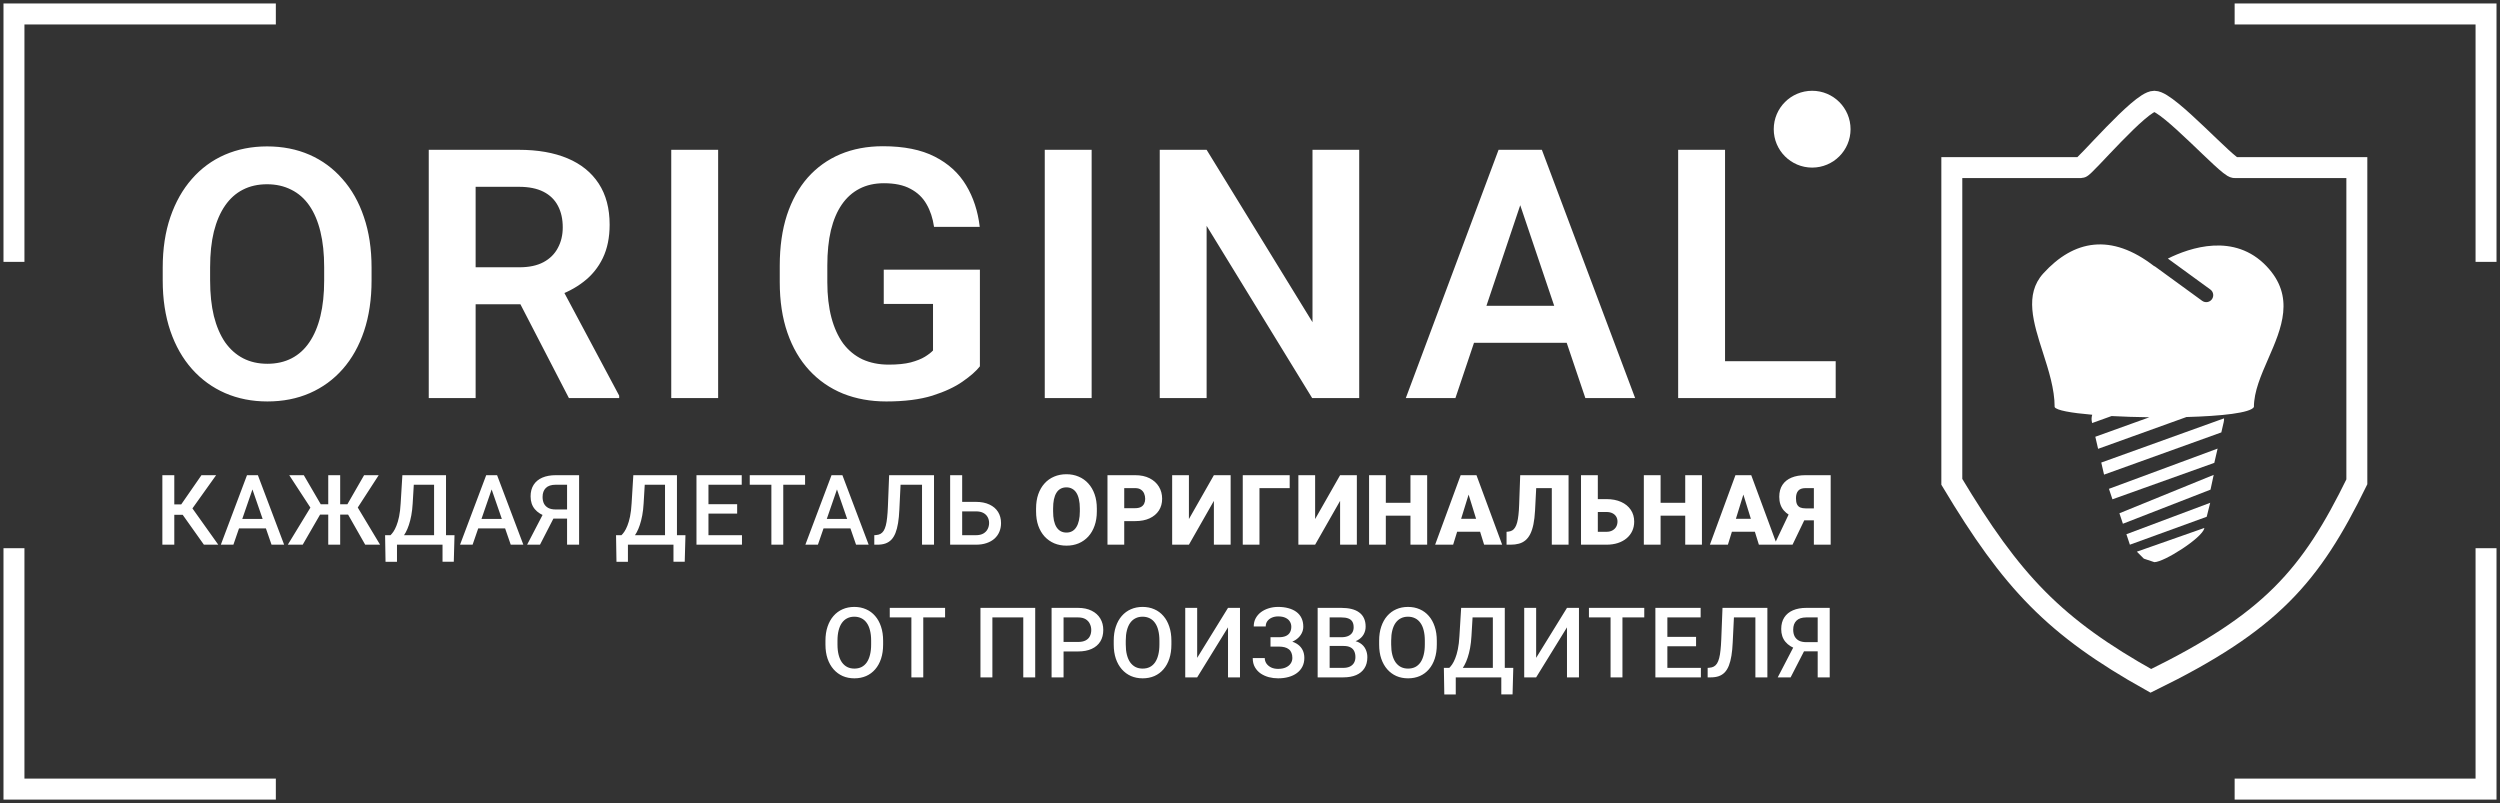
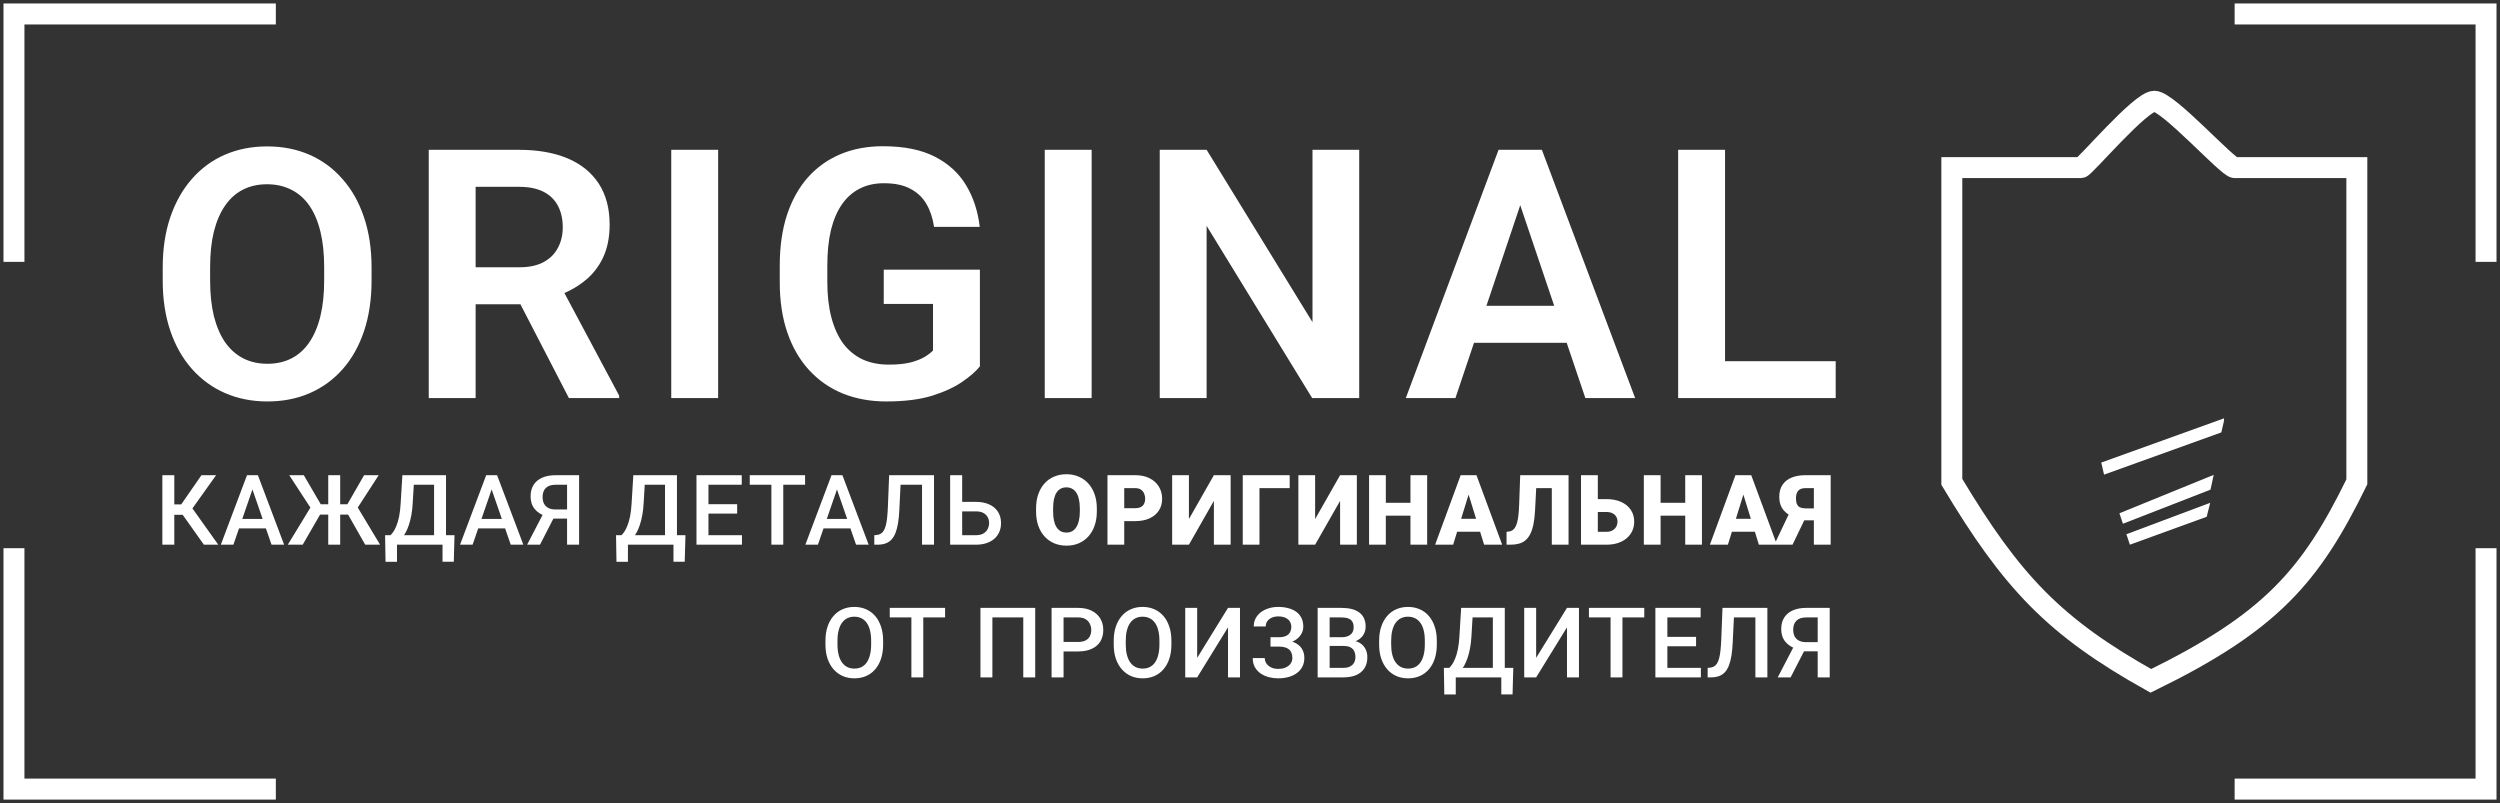
<svg xmlns="http://www.w3.org/2000/svg" width="358" height="115" viewBox="0 0 358 115" fill="none">
  <rect x="0" y="0" width="358" height="115" fill="#333333" stroke="none" />
  <path d="M39.5 2H2V37.5M2 78.5V113H39.5M320 2H356V37.5M356 78.5V113H320M279.5 24V69C288.092 83.337 294.158 89.768 308 97.5C325.217 89.081 330.906 82.483 337.5 69V24C337.5 24 321 24 320 24C319 24 310.5 14.5 308.5 14.5C306.5 14.5 298.5 24 298 24C297.5 24 279.5 24 279.5 24Z" stroke="white" stroke-width="3" />
  <path d="M53.208 38.323V40.154C53.208 42.84 52.85 45.257 52.134 47.405C51.418 49.537 50.4 51.352 49.082 52.85C47.764 54.347 46.193 55.495 44.37 56.292C42.547 57.09 40.521 57.488 38.291 57.488C36.094 57.488 34.075 57.09 32.236 56.292C30.413 55.495 28.835 54.347 27.5 52.85C26.165 51.352 25.132 49.537 24.399 47.405C23.667 45.257 23.301 42.84 23.301 40.154V38.323C23.301 35.621 23.667 33.204 24.399 31.072C25.132 28.94 26.157 27.125 27.476 25.628C28.794 24.114 30.365 22.959 32.188 22.161C34.027 21.364 36.045 20.965 38.242 20.965C40.472 20.965 42.498 21.364 44.321 22.161C46.144 22.959 47.715 24.114 49.033 25.628C50.368 27.125 51.393 28.94 52.109 31.072C52.842 33.204 53.208 35.621 53.208 38.323ZM46.421 40.154V38.274C46.421 36.338 46.242 34.637 45.884 33.172C45.526 31.691 44.997 30.446 44.297 29.436C43.597 28.427 42.734 27.671 41.709 27.166C40.684 26.645 39.528 26.385 38.242 26.385C36.94 26.385 35.785 26.645 34.775 27.166C33.783 27.671 32.936 28.427 32.236 29.436C31.537 30.446 30.999 31.691 30.625 33.172C30.267 34.637 30.088 36.338 30.088 38.274V40.154C30.088 42.075 30.267 43.776 30.625 45.257C30.999 46.738 31.537 47.991 32.236 49.017C32.953 50.026 33.815 50.791 34.824 51.312C35.833 51.832 36.989 52.093 38.291 52.093C39.593 52.093 40.749 51.832 41.758 51.312C42.767 50.791 43.613 50.026 44.297 49.017C44.997 47.991 45.526 46.738 45.884 45.257C46.242 43.776 46.421 42.075 46.421 40.154ZM61.397 21.453H74.311C77.013 21.453 79.333 21.86 81.269 22.674C83.206 23.488 84.696 24.692 85.737 26.287C86.779 27.882 87.3 29.843 87.3 32.171C87.3 34.01 86.974 35.605 86.323 36.956C85.672 38.307 84.753 39.438 83.564 40.35C82.393 41.261 81.009 41.977 79.414 42.498L77.314 43.572H65.913L65.864 38.274H74.385C75.768 38.274 76.916 38.03 77.827 37.542C78.739 37.054 79.422 36.378 79.878 35.516C80.35 34.653 80.586 33.668 80.586 32.562C80.586 31.373 80.358 30.348 79.902 29.485C79.447 28.606 78.755 27.931 77.827 27.459C76.899 26.987 75.728 26.751 74.311 26.751H68.11V57H61.397V21.453ZM81.465 57L73.237 41.082L80.342 41.058L88.667 56.658V57H81.465ZM102.837 21.453V57H96.123V21.453H102.837ZM140.322 38.616V52.459C139.801 53.126 138.979 53.851 137.856 54.632C136.75 55.413 135.301 56.089 133.511 56.658C131.72 57.212 129.523 57.488 126.919 57.488C124.657 57.488 122.59 57.114 120.718 56.365C118.846 55.6 117.235 54.485 115.884 53.02C114.533 51.556 113.491 49.765 112.759 47.649C112.026 45.533 111.66 43.117 111.66 40.398V38.055C111.66 35.337 112.002 32.92 112.686 30.804C113.385 28.688 114.378 26.898 115.664 25.433C116.966 23.968 118.521 22.853 120.327 22.088C122.15 21.323 124.185 20.94 126.431 20.94C129.442 20.94 131.916 21.437 133.853 22.43C135.806 23.422 137.303 24.79 138.345 26.531C139.386 28.256 140.037 30.242 140.298 32.488H133.755C133.576 31.251 133.218 30.169 132.681 29.241C132.144 28.297 131.379 27.565 130.386 27.044C129.409 26.507 128.14 26.238 126.577 26.238C125.259 26.238 124.095 26.499 123.086 27.02C122.077 27.54 121.23 28.297 120.547 29.29C119.863 30.283 119.342 31.512 118.984 32.977C118.643 34.441 118.472 36.118 118.472 38.006V40.398C118.472 42.303 118.667 43.995 119.058 45.477C119.448 46.941 120.01 48.178 120.742 49.188C121.491 50.18 122.41 50.937 123.501 51.458C124.608 51.963 125.861 52.215 127.261 52.215C128.53 52.215 129.58 52.109 130.41 51.898C131.257 51.67 131.932 51.401 132.437 51.092C132.941 50.783 133.332 50.481 133.608 50.188V43.523H126.553V38.616H140.322ZM156.323 21.453V57H149.609V21.453H156.323ZM194.639 21.453V57H187.9L172.788 32.342V57H166.074V21.453H172.788L187.949 46.136V21.453H194.639ZM218.55 26.849L208.418 57H201.313L214.595 21.453H219.136L218.55 26.849ZM227.021 57L216.841 26.849L216.23 21.453H220.796L234.15 57H227.021ZM226.558 43.792V49.09H207.49V43.792H226.558ZM262.871 51.727V57H245V51.727H262.871ZM247.026 21.453V57H240.312V21.453H247.026Z" fill="white" />
  <path d="M24.959 68.047V78H23.25V68.047H24.959ZM30.948 68.047L26.901 73.721H24.474L24.241 72.231H25.951L28.849 68.047H30.948ZM29.198 78L25.978 73.461L27.085 72.142L31.255 78H29.198ZM36.395 69.373L33.422 78H31.624L35.37 68.047H36.519L36.395 69.373ZM38.884 78L35.903 69.373L35.773 68.047H36.929L40.688 78H38.884ZM38.74 74.309V75.669H33.326V74.309H38.74ZM45.104 73.693L41.42 68.047H43.505L45.931 72.21H47.722L47.483 73.693H45.104ZM45.959 73.475L43.347 78H41.215L44.68 72.312L45.959 73.475ZM48.714 68.047V78H47.005V68.047H48.714ZM54.23 68.047L50.573 73.693H48.228L47.989 72.21H49.746L52.138 68.047H54.23ZM52.296 78L49.725 73.475L51.011 72.312L54.428 78H52.296ZM63.759 76.64V78H56.424V76.64H63.759ZM56.848 76.64V80.447H55.208L55.146 76.64H56.848ZM65.085 76.64L64.983 80.44H63.37V76.64H65.085ZM62.556 68.047V69.414H57.962V68.047H62.556ZM63.869 68.047V78H62.16V68.047H63.869ZM57.62 68.047H59.336L59.097 72.08C59.061 72.718 58.995 73.292 58.899 73.803C58.803 74.313 58.687 74.771 58.55 75.177C58.418 75.578 58.268 75.933 58.099 76.243C57.93 76.549 57.75 76.813 57.559 77.036C57.368 77.259 57.172 77.451 56.971 77.61C56.775 77.765 56.581 77.895 56.39 78H55.474V76.64H55.918C56.041 76.526 56.178 76.362 56.329 76.147C56.479 75.929 56.625 75.644 56.766 75.293C56.912 74.938 57.039 74.498 57.149 73.974C57.258 73.45 57.333 72.818 57.374 72.08L57.62 68.047ZM70.65 69.373L67.676 78H65.878L69.624 68.047H70.773L70.65 69.373ZM73.138 78L70.157 69.373L70.028 68.047H71.183L74.942 78H73.138ZM72.994 74.309V75.669H67.58V74.309H72.994ZM81.73 74.268H78.989L78.312 73.987C77.56 73.75 76.984 73.39 76.583 72.907C76.182 72.424 75.981 71.816 75.981 71.082C75.981 70.426 76.127 69.872 76.419 69.421C76.71 68.97 77.125 68.628 77.663 68.395C78.205 68.163 78.846 68.047 79.584 68.047H82.927V78H81.204V69.414H79.584C78.946 69.414 78.472 69.569 78.162 69.879C77.852 70.189 77.697 70.617 77.697 71.164C77.697 71.538 77.766 71.859 77.902 72.128C78.043 72.392 78.251 72.597 78.524 72.743C78.802 72.884 79.146 72.955 79.556 72.955H81.73V74.268ZM79.639 73.502L77.328 78H75.482L77.82 73.502H79.639ZM96.83 76.64V78H89.495V76.64H96.83ZM89.919 76.64V80.447H88.279L88.217 76.64H89.919ZM98.157 76.64L98.054 80.44H96.441V76.64H98.157ZM95.627 68.047V69.414H91.034V68.047H95.627ZM96.94 68.047V78H95.231V68.047H96.94ZM90.692 68.047H92.407L92.168 72.08C92.132 72.718 92.066 73.292 91.97 73.803C91.874 74.313 91.758 74.771 91.621 75.177C91.489 75.578 91.339 75.933 91.17 76.243C91.002 76.549 90.822 76.813 90.63 77.036C90.439 77.259 90.243 77.451 90.042 77.61C89.846 77.765 89.653 77.895 89.461 78H88.545V76.64H88.99C89.113 76.526 89.249 76.362 89.4 76.147C89.55 75.929 89.696 75.644 89.837 75.293C89.983 74.938 90.111 74.498 90.22 73.974C90.329 73.45 90.405 72.818 90.446 72.08L90.692 68.047ZM106.25 76.64V78H100.966V76.64H106.25ZM101.451 68.047V78H99.735V68.047H101.451ZM105.56 72.203V73.543H100.966V72.203H105.56ZM106.216 68.047V69.414H100.966V68.047H106.216ZM112.163 68.047V78H110.461V68.047H112.163ZM115.287 68.047V69.414H107.364V68.047H115.287ZM120.099 69.373L117.125 78H115.328L119.074 68.047H120.222L120.099 69.373ZM122.587 78L119.607 69.373L119.477 68.047H120.632L124.392 78H122.587ZM122.444 74.309V75.669H117.03V74.309H122.444ZM132.438 68.047V69.414H127.666V68.047H132.438ZM133.75 68.047V78H132.034V68.047H133.75ZM127.324 68.047H129.027L128.787 72.989C128.755 73.714 128.694 74.352 128.603 74.903C128.512 75.455 128.389 75.926 128.234 76.318C128.079 76.71 127.883 77.032 127.646 77.282C127.409 77.528 127.124 77.711 126.791 77.829C126.463 77.943 126.078 78 125.636 78H125.198V76.64L125.465 76.619C125.707 76.601 125.914 76.544 126.087 76.448C126.265 76.348 126.415 76.202 126.538 76.011C126.661 75.815 126.764 75.562 126.846 75.252C126.928 74.942 126.992 74.564 127.037 74.117C127.087 73.671 127.124 73.149 127.147 72.552L127.324 68.047ZM137.25 71.868H139.752C140.508 71.868 141.156 71.996 141.693 72.251C142.231 72.502 142.641 72.855 142.924 73.311C143.206 73.766 143.348 74.297 143.348 74.903C143.348 75.359 143.268 75.776 143.108 76.154C142.949 76.533 142.714 76.861 142.404 77.139C142.094 77.412 141.716 77.624 141.269 77.774C140.827 77.925 140.322 78 139.752 78H136.06V68.047H137.783V76.64H139.752C140.185 76.64 140.54 76.56 140.818 76.4C141.096 76.236 141.301 76.022 141.434 75.758C141.57 75.493 141.639 75.204 141.639 74.89C141.639 74.584 141.57 74.306 141.434 74.056C141.301 73.805 141.096 73.605 140.818 73.454C140.54 73.304 140.185 73.228 139.752 73.228H137.25V71.868ZM157.067 72.825V73.228C157.067 73.99 156.96 74.673 156.745 75.279C156.536 75.881 156.237 76.396 155.85 76.824C155.463 77.248 155.005 77.574 154.476 77.802C153.947 78.025 153.364 78.137 152.726 78.137C152.083 78.137 151.495 78.025 150.962 77.802C150.434 77.574 149.973 77.248 149.581 76.824C149.194 76.396 148.893 75.881 148.679 75.279C148.469 74.673 148.365 73.99 148.365 73.228V72.825C148.365 72.064 148.469 71.38 148.679 70.774C148.893 70.168 149.192 69.653 149.575 69.23C149.962 68.801 150.42 68.475 150.949 68.252C151.482 68.024 152.07 67.91 152.712 67.91C153.35 67.91 153.934 68.024 154.462 68.252C154.995 68.475 155.456 68.801 155.843 69.23C156.23 69.653 156.531 70.168 156.745 70.774C156.96 71.38 157.067 72.064 157.067 72.825ZM154.633 73.228V72.811C154.633 72.319 154.59 71.886 154.503 71.513C154.421 71.134 154.298 70.818 154.134 70.562C153.97 70.307 153.767 70.116 153.526 69.988C153.289 69.856 153.018 69.79 152.712 69.79C152.393 69.79 152.115 69.856 151.878 69.988C151.641 70.116 151.443 70.307 151.284 70.562C151.124 70.818 151.003 71.134 150.921 71.513C150.844 71.886 150.805 72.319 150.805 72.811V73.228C150.805 73.716 150.844 74.149 150.921 74.527C151.003 74.901 151.124 75.218 151.284 75.478C151.448 75.737 151.648 75.933 151.885 76.065C152.127 76.198 152.407 76.264 152.726 76.264C153.031 76.264 153.302 76.198 153.539 76.065C153.776 75.933 153.975 75.737 154.134 75.478C154.298 75.218 154.421 74.901 154.503 74.527C154.59 74.149 154.633 73.716 154.633 73.228ZM162.563 74.623H160.088V72.77H162.563C162.9 72.77 163.173 72.713 163.383 72.6C163.593 72.486 163.745 72.329 163.841 72.128C163.941 71.923 163.991 71.693 163.991 71.438C163.991 71.164 163.941 70.911 163.841 70.679C163.745 70.446 163.593 70.259 163.383 70.118C163.173 69.972 162.9 69.899 162.563 69.899H160.99V78H158.591V68.047H162.563C163.36 68.047 164.046 68.193 164.62 68.484C165.199 68.776 165.643 69.177 165.953 69.688C166.263 70.193 166.418 70.772 166.418 71.424C166.418 72.066 166.263 72.627 165.953 73.106C165.643 73.584 165.199 73.958 164.62 74.227C164.046 74.491 163.36 74.623 162.563 74.623ZM170.253 74.329L173.828 68.047H176.227V78H173.828V71.725L170.253 78H167.853V68.047H170.253V74.329ZM184.683 68.047V69.899H180.356V78H177.963V68.047H184.683ZM188.326 74.329L191.902 68.047H194.301V78H191.902V71.725L188.326 78H185.927V68.047H188.326V74.329ZM202.757 71.998V73.844H197.65V71.998H202.757ZM198.45 68.047V78H196.051V68.047H198.45ZM204.37 68.047V78H201.978V68.047H204.37ZM210.515 70.139L208.089 78H205.511L209.169 68.047H210.802L210.515 70.139ZM212.525 78L210.091 70.139L209.777 68.047H211.431L215.109 78H212.525ZM212.429 74.288V76.141H207.323V74.288H212.429ZM222.997 68.047V69.899H217.857V68.047H222.997ZM224.618 68.047V78H222.218V68.047H224.618ZM217.693 68.047H220.079L219.819 73.106C219.778 73.871 219.7 74.532 219.586 75.088C219.472 75.639 219.32 76.104 219.128 76.482C218.937 76.856 218.707 77.155 218.438 77.378C218.169 77.601 217.857 77.761 217.501 77.856C217.15 77.952 216.756 78 216.319 78H215.738V76.154L215.997 76.127C216.207 76.104 216.392 76.047 216.551 75.956C216.711 75.86 216.847 75.719 216.961 75.532C217.08 75.345 217.178 75.106 217.255 74.814C217.333 74.523 217.394 74.17 217.44 73.755C217.49 73.336 217.524 72.846 217.542 72.285L217.693 68.047ZM227.899 71.472H230.038C230.845 71.472 231.547 71.606 232.144 71.875C232.741 72.144 233.201 72.52 233.525 73.003C233.853 73.486 234.017 74.051 234.017 74.698C234.017 75.186 233.923 75.632 233.736 76.038C233.55 76.439 233.281 76.788 232.93 77.084C232.583 77.376 232.166 77.601 231.679 77.761C231.191 77.92 230.644 78 230.038 78H226.401V68.047H228.808V76.154H230.038C230.38 76.154 230.667 76.088 230.9 75.956C231.137 75.824 231.317 75.648 231.44 75.43C231.563 75.206 231.624 74.958 231.624 74.685C231.624 74.42 231.563 74.186 231.44 73.981C231.317 73.775 231.137 73.614 230.9 73.495C230.667 73.377 230.38 73.317 230.038 73.317H227.899V71.472ZM242.103 71.998V73.844H236.997V71.998H242.103ZM237.797 68.047V78H235.397V68.047H237.797ZM243.717 68.047V78H241.324V68.047H243.717ZM249.862 70.139L247.435 78H244.858L248.515 68.047H250.149L249.862 70.139ZM251.872 78L249.438 70.139L249.124 68.047H250.778L254.456 78H251.872ZM251.776 74.288V76.141H246.669V74.288H251.776ZM260.649 74.507H257.99L257.279 74.213C256.467 73.958 255.85 73.579 255.426 73.078C255.002 72.572 254.79 71.927 254.79 71.144C254.79 70.46 254.943 69.89 255.248 69.435C255.554 68.974 255.987 68.628 256.547 68.395C257.108 68.163 257.773 68.047 258.543 68.047H262.153V78H259.746V69.899H258.543C258.065 69.899 257.718 70.025 257.504 70.275C257.29 70.522 257.183 70.882 257.183 71.356C257.183 71.72 257.233 72.007 257.333 72.217C257.438 72.426 257.591 72.577 257.791 72.668C257.992 72.755 258.242 72.798 258.543 72.798H260.635L260.649 74.507ZM258.803 73.611L256.691 78H254.079L256.164 73.611H258.803ZM126.463 91.75V92.297C126.463 93.049 126.365 93.723 126.169 94.32C125.973 94.917 125.693 95.425 125.328 95.845C124.968 96.264 124.535 96.585 124.029 96.809C123.524 97.027 122.963 97.137 122.348 97.137C121.737 97.137 121.179 97.027 120.673 96.809C120.172 96.585 119.737 96.264 119.367 95.845C118.998 95.425 118.711 94.917 118.506 94.32C118.306 93.723 118.205 93.049 118.205 92.297V91.75C118.205 90.998 118.306 90.326 118.506 89.733C118.707 89.136 118.989 88.628 119.354 88.209C119.723 87.785 120.158 87.464 120.659 87.245C121.165 87.022 121.724 86.91 122.334 86.91C122.949 86.91 123.51 87.022 124.016 87.245C124.522 87.464 124.957 87.785 125.321 88.209C125.686 88.628 125.966 89.136 126.162 89.733C126.363 90.326 126.463 90.998 126.463 91.75ZM124.747 92.297V91.736C124.747 91.18 124.693 90.69 124.583 90.267C124.478 89.838 124.321 89.481 124.112 89.193C123.906 88.902 123.654 88.683 123.353 88.537C123.052 88.387 122.712 88.311 122.334 88.311C121.956 88.311 121.619 88.387 121.322 88.537C121.026 88.683 120.773 88.902 120.564 89.193C120.359 89.481 120.201 89.838 120.092 90.267C119.983 90.69 119.928 91.18 119.928 91.736V92.297C119.928 92.853 119.983 93.345 120.092 93.773C120.201 94.202 120.361 94.564 120.571 94.86C120.785 95.152 121.04 95.373 121.336 95.523C121.632 95.669 121.97 95.742 122.348 95.742C122.731 95.742 123.07 95.669 123.366 95.523C123.663 95.373 123.913 95.152 124.118 94.86C124.323 94.564 124.478 94.202 124.583 93.773C124.693 93.345 124.747 92.853 124.747 92.297ZM132.212 87.047V97H130.51V87.047H132.212ZM135.336 87.047V88.414H127.413V87.047H135.336ZM148.242 87.047V97H146.533V88.414H142.11V97H140.401V87.047H148.242ZM154.366 93.288H151.775V91.928H154.366C154.817 91.928 155.182 91.855 155.46 91.709C155.738 91.563 155.941 91.363 156.068 91.107C156.201 90.848 156.267 90.551 156.267 90.219C156.267 89.904 156.201 89.61 156.068 89.337C155.941 89.059 155.738 88.836 155.46 88.667C155.182 88.498 154.817 88.414 154.366 88.414H152.302V97H150.586V87.047H154.366C155.136 87.047 155.79 87.184 156.328 87.457C156.871 87.726 157.283 88.1 157.566 88.578C157.848 89.052 157.989 89.594 157.989 90.205C157.989 90.848 157.848 91.399 157.566 91.859C157.283 92.32 156.871 92.673 156.328 92.919C155.79 93.165 155.136 93.288 154.366 93.288ZM167.744 91.75V92.297C167.744 93.049 167.646 93.723 167.45 94.32C167.254 94.917 166.974 95.425 166.609 95.845C166.249 96.264 165.816 96.585 165.31 96.809C164.805 97.027 164.244 97.137 163.629 97.137C163.018 97.137 162.46 97.027 161.954 96.809C161.453 96.585 161.017 96.264 160.648 95.845C160.279 95.425 159.992 94.917 159.787 94.32C159.586 93.723 159.486 93.049 159.486 92.297V91.75C159.486 90.998 159.586 90.326 159.787 89.733C159.987 89.136 160.27 88.628 160.635 88.209C161.004 87.785 161.439 87.464 161.94 87.245C162.446 87.022 163.004 86.91 163.615 86.91C164.23 86.91 164.791 87.022 165.297 87.245C165.803 87.464 166.238 87.785 166.602 88.209C166.967 88.628 167.247 89.136 167.443 89.733C167.644 90.326 167.744 90.998 167.744 91.75ZM166.028 92.297V91.736C166.028 91.18 165.973 90.69 165.864 90.267C165.759 89.838 165.602 89.481 165.392 89.193C165.187 88.902 164.934 88.683 164.634 88.537C164.333 88.387 163.993 88.311 163.615 88.311C163.237 88.311 162.9 88.387 162.603 88.537C162.307 88.683 162.054 88.902 161.845 89.193C161.639 89.481 161.482 89.838 161.373 90.267C161.263 90.69 161.209 91.18 161.209 91.736V92.297C161.209 92.853 161.263 93.345 161.373 93.773C161.482 94.202 161.642 94.564 161.851 94.86C162.066 95.152 162.321 95.373 162.617 95.523C162.913 95.669 163.25 95.742 163.629 95.742C164.012 95.742 164.351 95.669 164.647 95.523C164.944 95.373 165.194 95.152 165.399 94.86C165.604 94.564 165.759 94.202 165.864 93.773C165.973 93.345 166.028 92.853 166.028 92.297ZM171.435 94.204L175.851 87.047H177.567V97H175.851V89.836L171.435 97H169.726V87.047H171.435V94.204ZM183.316 92.228H181.935V91.251H183.124C183.548 91.251 183.892 91.189 184.156 91.066C184.421 90.939 184.612 90.763 184.731 90.54C184.854 90.312 184.915 90.048 184.915 89.747C184.915 89.478 184.847 89.232 184.71 89.009C184.578 88.785 184.373 88.608 184.095 88.476C183.817 88.339 183.459 88.27 183.022 88.27C182.694 88.27 182.395 88.33 182.126 88.448C181.857 88.567 181.643 88.733 181.484 88.947C181.329 89.162 181.251 89.414 181.251 89.706H179.535C179.535 89.273 179.627 88.886 179.809 88.544C179.996 88.198 180.249 87.904 180.568 87.662C180.891 87.421 181.263 87.236 181.682 87.108C182.106 86.976 182.552 86.91 183.022 86.91C183.569 86.91 184.063 86.972 184.505 87.095C184.947 87.213 185.328 87.391 185.647 87.628C185.966 87.865 186.21 88.161 186.378 88.517C186.547 88.868 186.631 89.275 186.631 89.74C186.631 90.082 186.551 90.403 186.392 90.704C186.237 91.005 186.014 91.269 185.722 91.497C185.43 91.725 185.079 91.905 184.669 92.037C184.264 92.165 183.812 92.228 183.316 92.228ZM181.935 91.634H183.316C183.867 91.634 184.357 91.691 184.785 91.805C185.214 91.919 185.576 92.085 185.872 92.304C186.169 92.522 186.394 92.794 186.549 93.117C186.704 93.436 186.781 93.803 186.781 94.218C186.781 94.683 186.688 95.097 186.501 95.462C186.319 95.822 186.059 96.127 185.722 96.378C185.385 96.629 184.986 96.818 184.526 96.945C184.07 97.073 183.569 97.137 183.022 97.137C182.58 97.137 182.142 97.082 181.709 96.973C181.281 96.859 180.891 96.686 180.54 96.453C180.194 96.216 179.916 95.915 179.706 95.551C179.497 95.186 179.392 94.749 179.392 94.238H181.115C181.115 94.521 181.194 94.781 181.354 95.018C181.518 95.25 181.741 95.437 182.024 95.578C182.311 95.715 182.643 95.783 183.022 95.783C183.455 95.783 183.822 95.715 184.122 95.578C184.428 95.441 184.66 95.255 184.82 95.018C184.984 94.781 185.066 94.514 185.066 94.218C185.066 93.935 185.022 93.691 184.936 93.486C184.854 93.277 184.731 93.108 184.567 92.981C184.403 92.848 184.2 92.75 183.958 92.686C183.717 92.623 183.439 92.591 183.124 92.591H181.935V91.634ZM192.421 92.502H189.885L189.871 91.251H192.086C192.46 91.251 192.776 91.196 193.036 91.087C193.3 90.973 193.501 90.811 193.638 90.602C193.774 90.387 193.843 90.13 193.843 89.829C193.843 89.496 193.779 89.225 193.651 89.016C193.524 88.806 193.328 88.653 193.063 88.558C192.804 88.462 192.471 88.414 192.065 88.414H190.404V97H188.688V87.047H192.065C192.612 87.047 193.1 87.099 193.528 87.204C193.961 87.309 194.328 87.473 194.629 87.696C194.934 87.915 195.164 88.193 195.319 88.53C195.479 88.868 195.559 89.269 195.559 89.733C195.559 90.144 195.461 90.519 195.265 90.861C195.069 91.199 194.779 91.474 194.396 91.689C194.014 91.903 193.537 92.03 192.968 92.071L192.421 92.502ZM192.346 97H189.345L190.117 95.64H192.346C192.733 95.64 193.057 95.576 193.316 95.448C193.576 95.316 193.77 95.136 193.897 94.908C194.03 94.676 194.096 94.405 194.096 94.095C194.096 93.771 194.039 93.491 193.925 93.254C193.811 93.012 193.631 92.828 193.385 92.7C193.139 92.568 192.817 92.502 192.421 92.502H190.493L190.507 91.251H193.016L193.405 91.723C193.952 91.741 194.401 91.862 194.752 92.085C195.107 92.308 195.372 92.598 195.545 92.953C195.718 93.309 195.805 93.691 195.805 94.102C195.805 94.735 195.666 95.266 195.388 95.694C195.114 96.123 194.72 96.449 194.205 96.672C193.69 96.891 193.07 97 192.346 97ZM205.751 91.75V92.297C205.751 93.049 205.653 93.723 205.457 94.32C205.261 94.917 204.98 95.425 204.616 95.845C204.256 96.264 203.823 96.585 203.317 96.809C202.811 97.027 202.251 97.137 201.635 97.137C201.025 97.137 200.466 97.027 199.961 96.809C199.459 96.585 199.024 96.264 198.655 95.845C198.286 95.425 197.999 94.917 197.794 94.32C197.593 93.723 197.493 93.049 197.493 92.297V91.75C197.493 90.998 197.593 90.326 197.794 89.733C197.994 89.136 198.277 88.628 198.641 88.209C199.01 87.785 199.446 87.464 199.947 87.245C200.453 87.022 201.011 86.91 201.622 86.91C202.237 86.91 202.798 87.022 203.303 87.245C203.809 87.464 204.244 87.785 204.609 88.209C204.974 88.628 205.254 89.136 205.45 89.733C205.65 90.326 205.751 90.998 205.751 91.75ZM204.035 92.297V91.736C204.035 91.18 203.98 90.69 203.871 90.267C203.766 89.838 203.609 89.481 203.399 89.193C203.194 88.902 202.941 88.683 202.64 88.537C202.34 88.387 202 88.311 201.622 88.311C201.244 88.311 200.906 88.387 200.61 88.537C200.314 88.683 200.061 88.902 199.851 89.193C199.646 89.481 199.489 89.838 199.38 90.267C199.27 90.69 199.216 91.18 199.216 91.736V92.297C199.216 92.853 199.27 93.345 199.38 93.773C199.489 94.202 199.648 94.564 199.858 94.86C200.072 95.152 200.327 95.373 200.624 95.523C200.92 95.669 201.257 95.742 201.635 95.742C202.018 95.742 202.358 95.669 202.654 95.523C202.95 95.373 203.201 95.152 203.406 94.86C203.611 94.564 203.766 94.202 203.871 93.773C203.98 93.345 204.035 92.853 204.035 92.297ZM215.375 95.64V97H208.04V95.64H215.375ZM208.464 95.64V99.447H206.824L206.762 95.64H208.464ZM216.702 95.64L216.599 99.44H214.986V95.64H216.702ZM214.172 87.047V88.414H209.579V87.047H214.172ZM215.485 87.047V97H213.776V87.047H215.485ZM209.237 87.047H210.953L210.713 91.08C210.677 91.718 210.611 92.292 210.515 92.803C210.419 93.313 210.303 93.771 210.166 94.177C210.034 94.578 209.884 94.933 209.715 95.243C209.547 95.549 209.367 95.813 209.175 96.036C208.984 96.259 208.788 96.451 208.587 96.61C208.391 96.765 208.198 96.895 208.006 97H207.09V95.64H207.535C207.658 95.526 207.794 95.362 207.945 95.147C208.095 94.929 208.241 94.644 208.382 94.293C208.528 93.938 208.656 93.498 208.765 92.974C208.874 92.45 208.95 91.818 208.991 91.08L209.237 87.047ZM219.976 94.204L224.392 87.047H226.108V97H224.392V89.836L219.976 97H218.267V87.047H219.976V94.204ZM232.335 87.047V97H230.633V87.047H232.335ZM235.459 87.047V88.414H227.536V87.047H235.459ZM243.566 95.64V97H238.282V95.64H243.566ZM238.767 87.047V97H237.051V87.047H238.767ZM242.876 91.203V92.543H238.282V91.203H242.876ZM243.532 87.047V88.414H238.282V87.047H243.532ZM251.776 87.047V88.414H247.004V87.047H251.776ZM253.088 87.047V97H251.372V87.047H253.088ZM246.662 87.047H248.365L248.125 91.989C248.093 92.714 248.032 93.352 247.941 93.903C247.85 94.455 247.727 94.926 247.572 95.318C247.417 95.71 247.221 96.032 246.984 96.282C246.747 96.528 246.462 96.711 246.129 96.829C245.801 96.943 245.416 97 244.974 97H244.536V95.64L244.803 95.619C245.045 95.601 245.252 95.544 245.425 95.448C245.603 95.348 245.753 95.202 245.876 95.011C245.999 94.815 246.102 94.562 246.184 94.252C246.266 93.942 246.33 93.564 246.375 93.117C246.425 92.671 246.462 92.149 246.485 91.552L246.662 87.047ZM260.819 93.268H258.078L257.401 92.987C256.649 92.75 256.073 92.39 255.672 91.907C255.271 91.424 255.07 90.816 255.07 90.082C255.07 89.426 255.216 88.872 255.508 88.421C255.799 87.97 256.214 87.628 256.752 87.395C257.294 87.163 257.935 87.047 258.673 87.047H262.016V97H260.293V88.414H258.673C258.035 88.414 257.561 88.569 257.251 88.879C256.941 89.189 256.786 89.617 256.786 90.164C256.786 90.538 256.854 90.859 256.991 91.128C257.132 91.392 257.34 91.597 257.613 91.743C257.891 91.884 258.235 91.955 258.646 91.955H260.819V93.268ZM258.728 92.502L256.417 97H254.571L256.909 92.502H258.728Z" fill="white" />
-   <circle cx="259.5" cy="18.5" r="5.5" fill="white" />
-   <path d="M324.578 38.134C319.968 33.278 313.598 35.459 310.438 37.029L316.524 41.459C316.971 41.784 317.069 42.41 316.744 42.856C316.419 43.303 315.793 43.401 315.347 43.076L308.53 38.113C308.51 38.127 308.5 38.134 308.5 38.134C302.32 33.324 296.952 34.353 292.59 39.165C289.875 42.159 291.172 46.203 292.54 50.466C293.37 53.054 294.225 55.722 294.225 58.286C294.438 58.755 296.581 59.134 299.608 59.391C299.502 59.72 299.48 60.082 299.565 60.45L299.595 60.58L302.376 59.579C304.082 59.67 305.931 59.73 307.796 59.753L300.048 62.543L300.448 64.273L313.098 59.719C318.109 59.582 322.279 59.132 322.76 58.286C322.76 56.072 323.775 53.749 324.811 51.376C326.718 47.011 328.698 42.475 324.578 38.134Z" fill="white" />
  <path d="M318.095 61.921L301.3 67.967L300.9 66.237L318.484 59.906C318.493 60.084 318.477 60.267 318.434 60.45L318.095 61.921Z" fill="white" />
-   <path d="M302 70L317.561 64.238L317.089 66.282L302.5 71.5L302 70Z" fill="white" />
  <path d="M303.5 73.5L317 68L316.546 70.116L304 75L303.5 73.5Z" fill="white" />
  <path d="M304.5 76.5L305 78L316 74L316.5 72L304.5 76.5Z" fill="white" />
-   <path d="M306 79L307 80L308.5 80.5C309.897 80.5 315.334 77.037 315.648 75.675L315.665 75.602L306 79Z" fill="white" />
</svg>